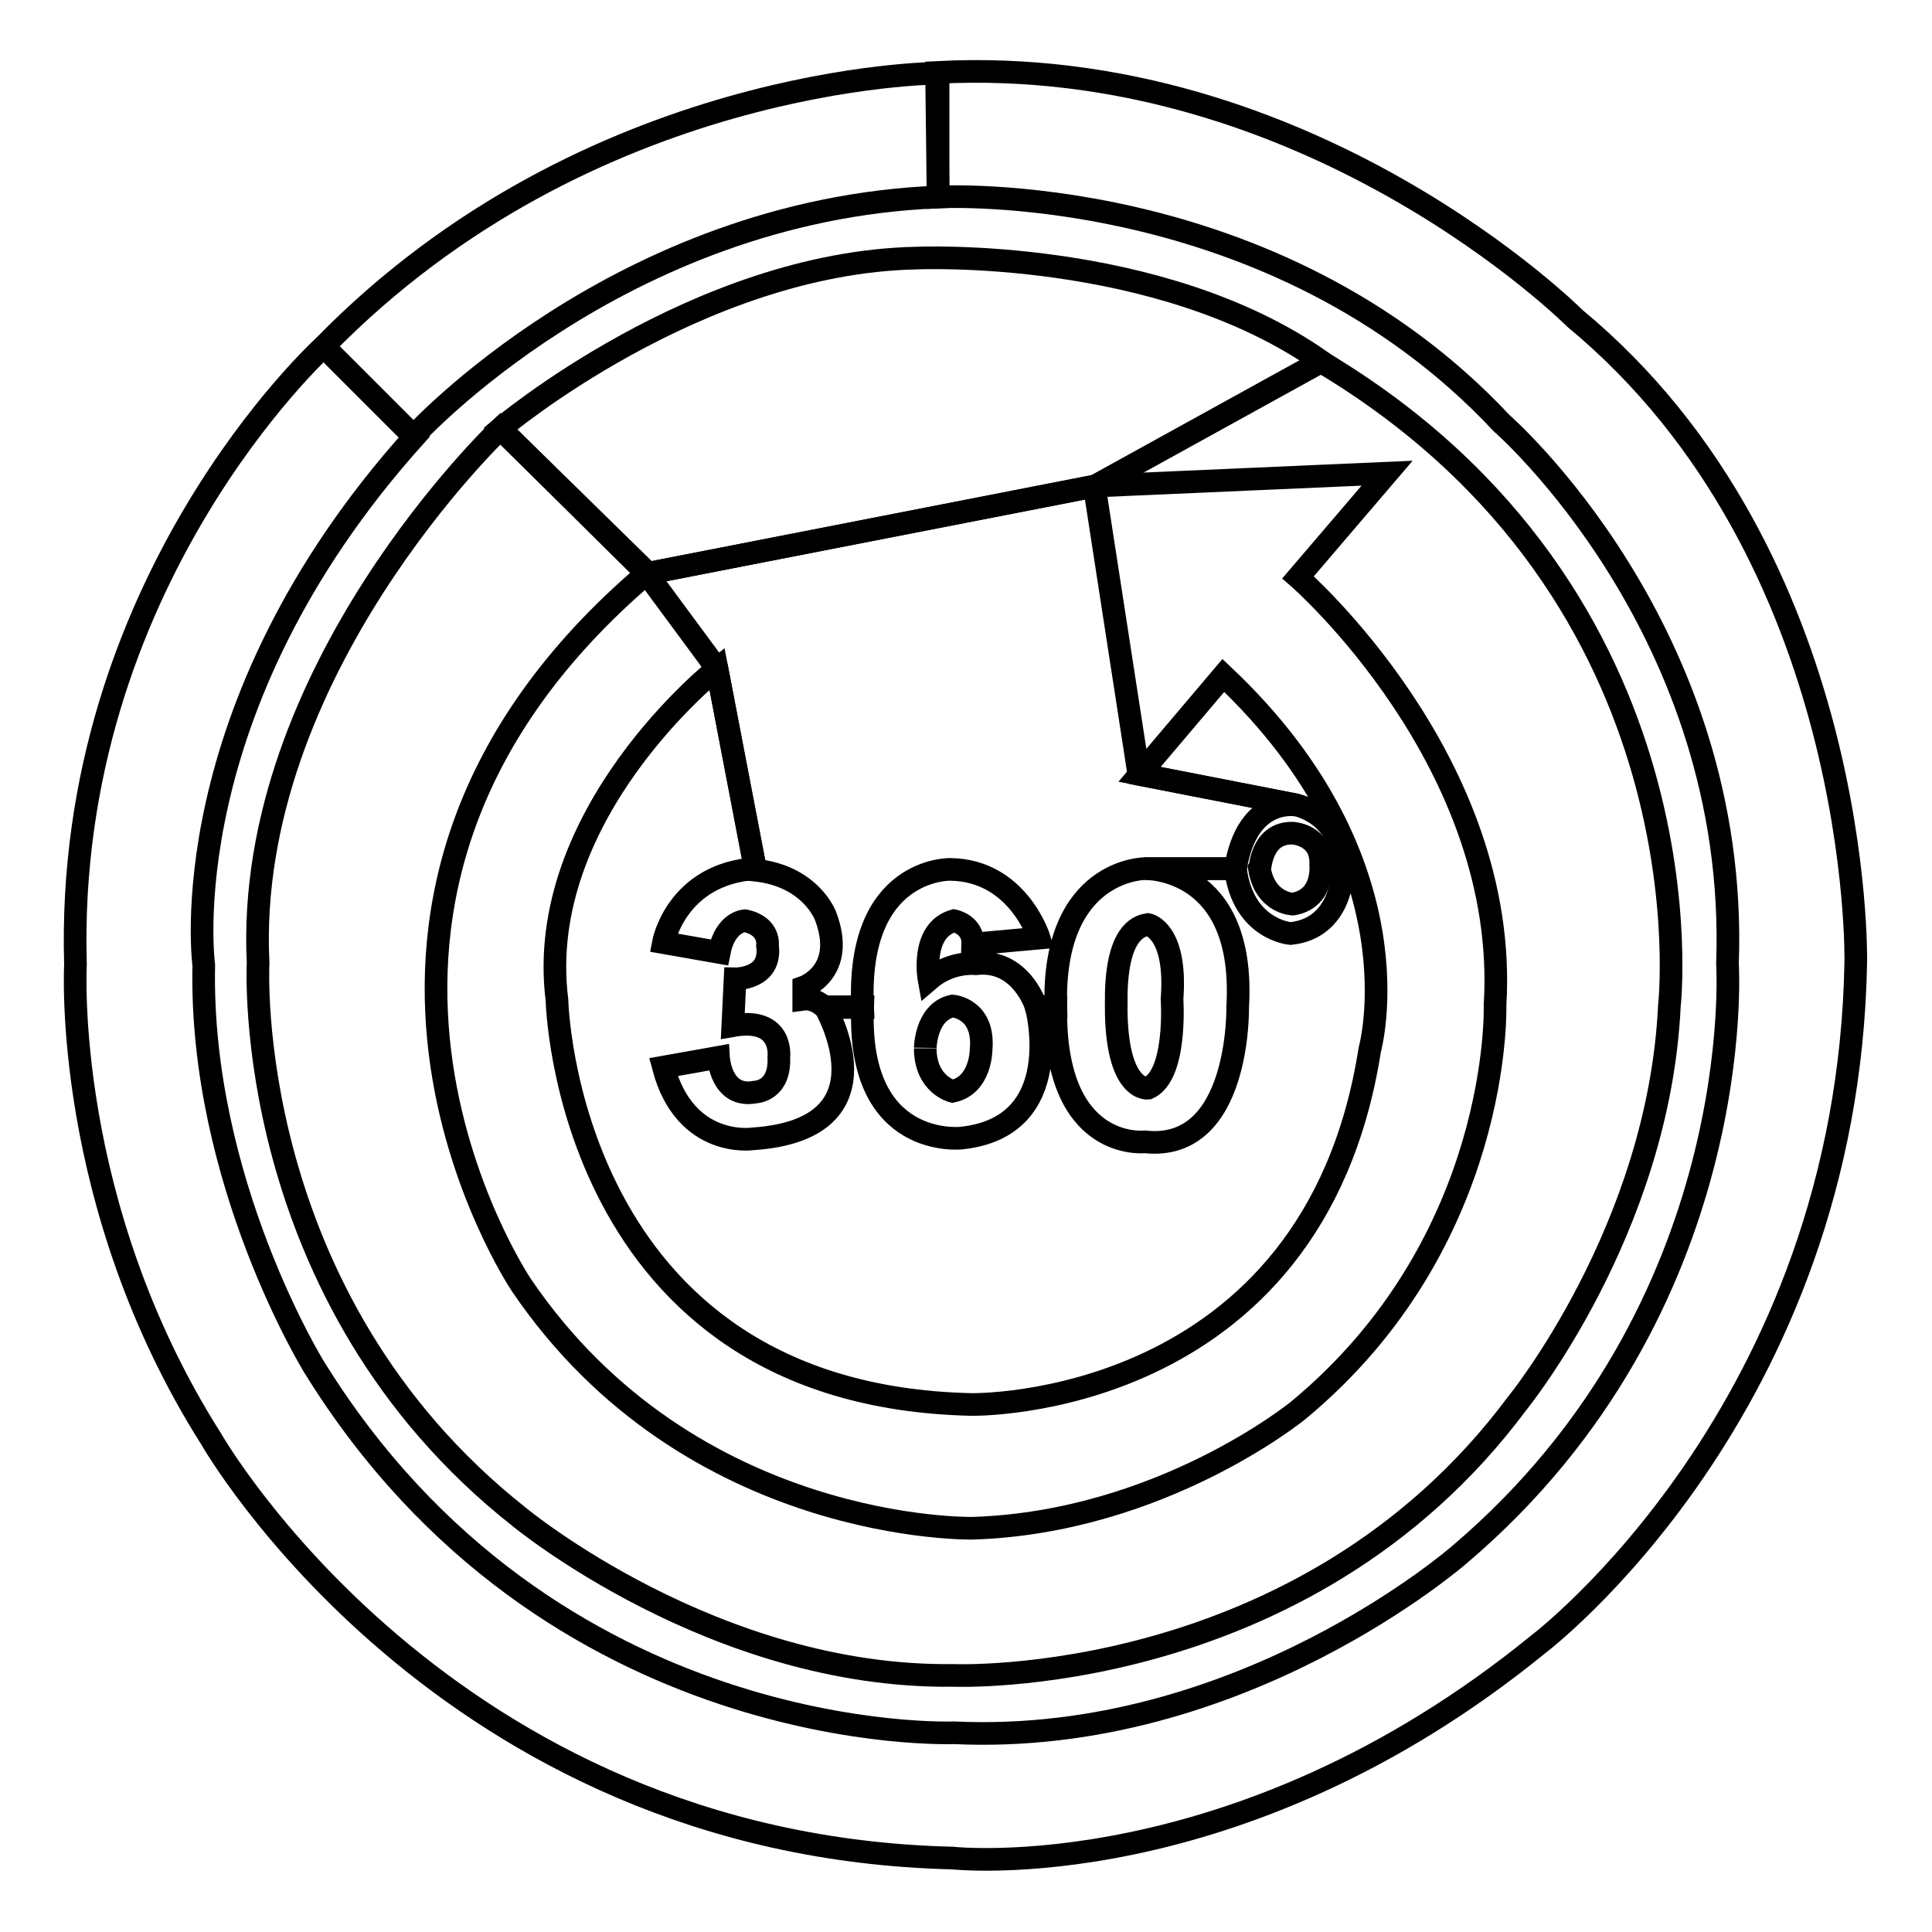
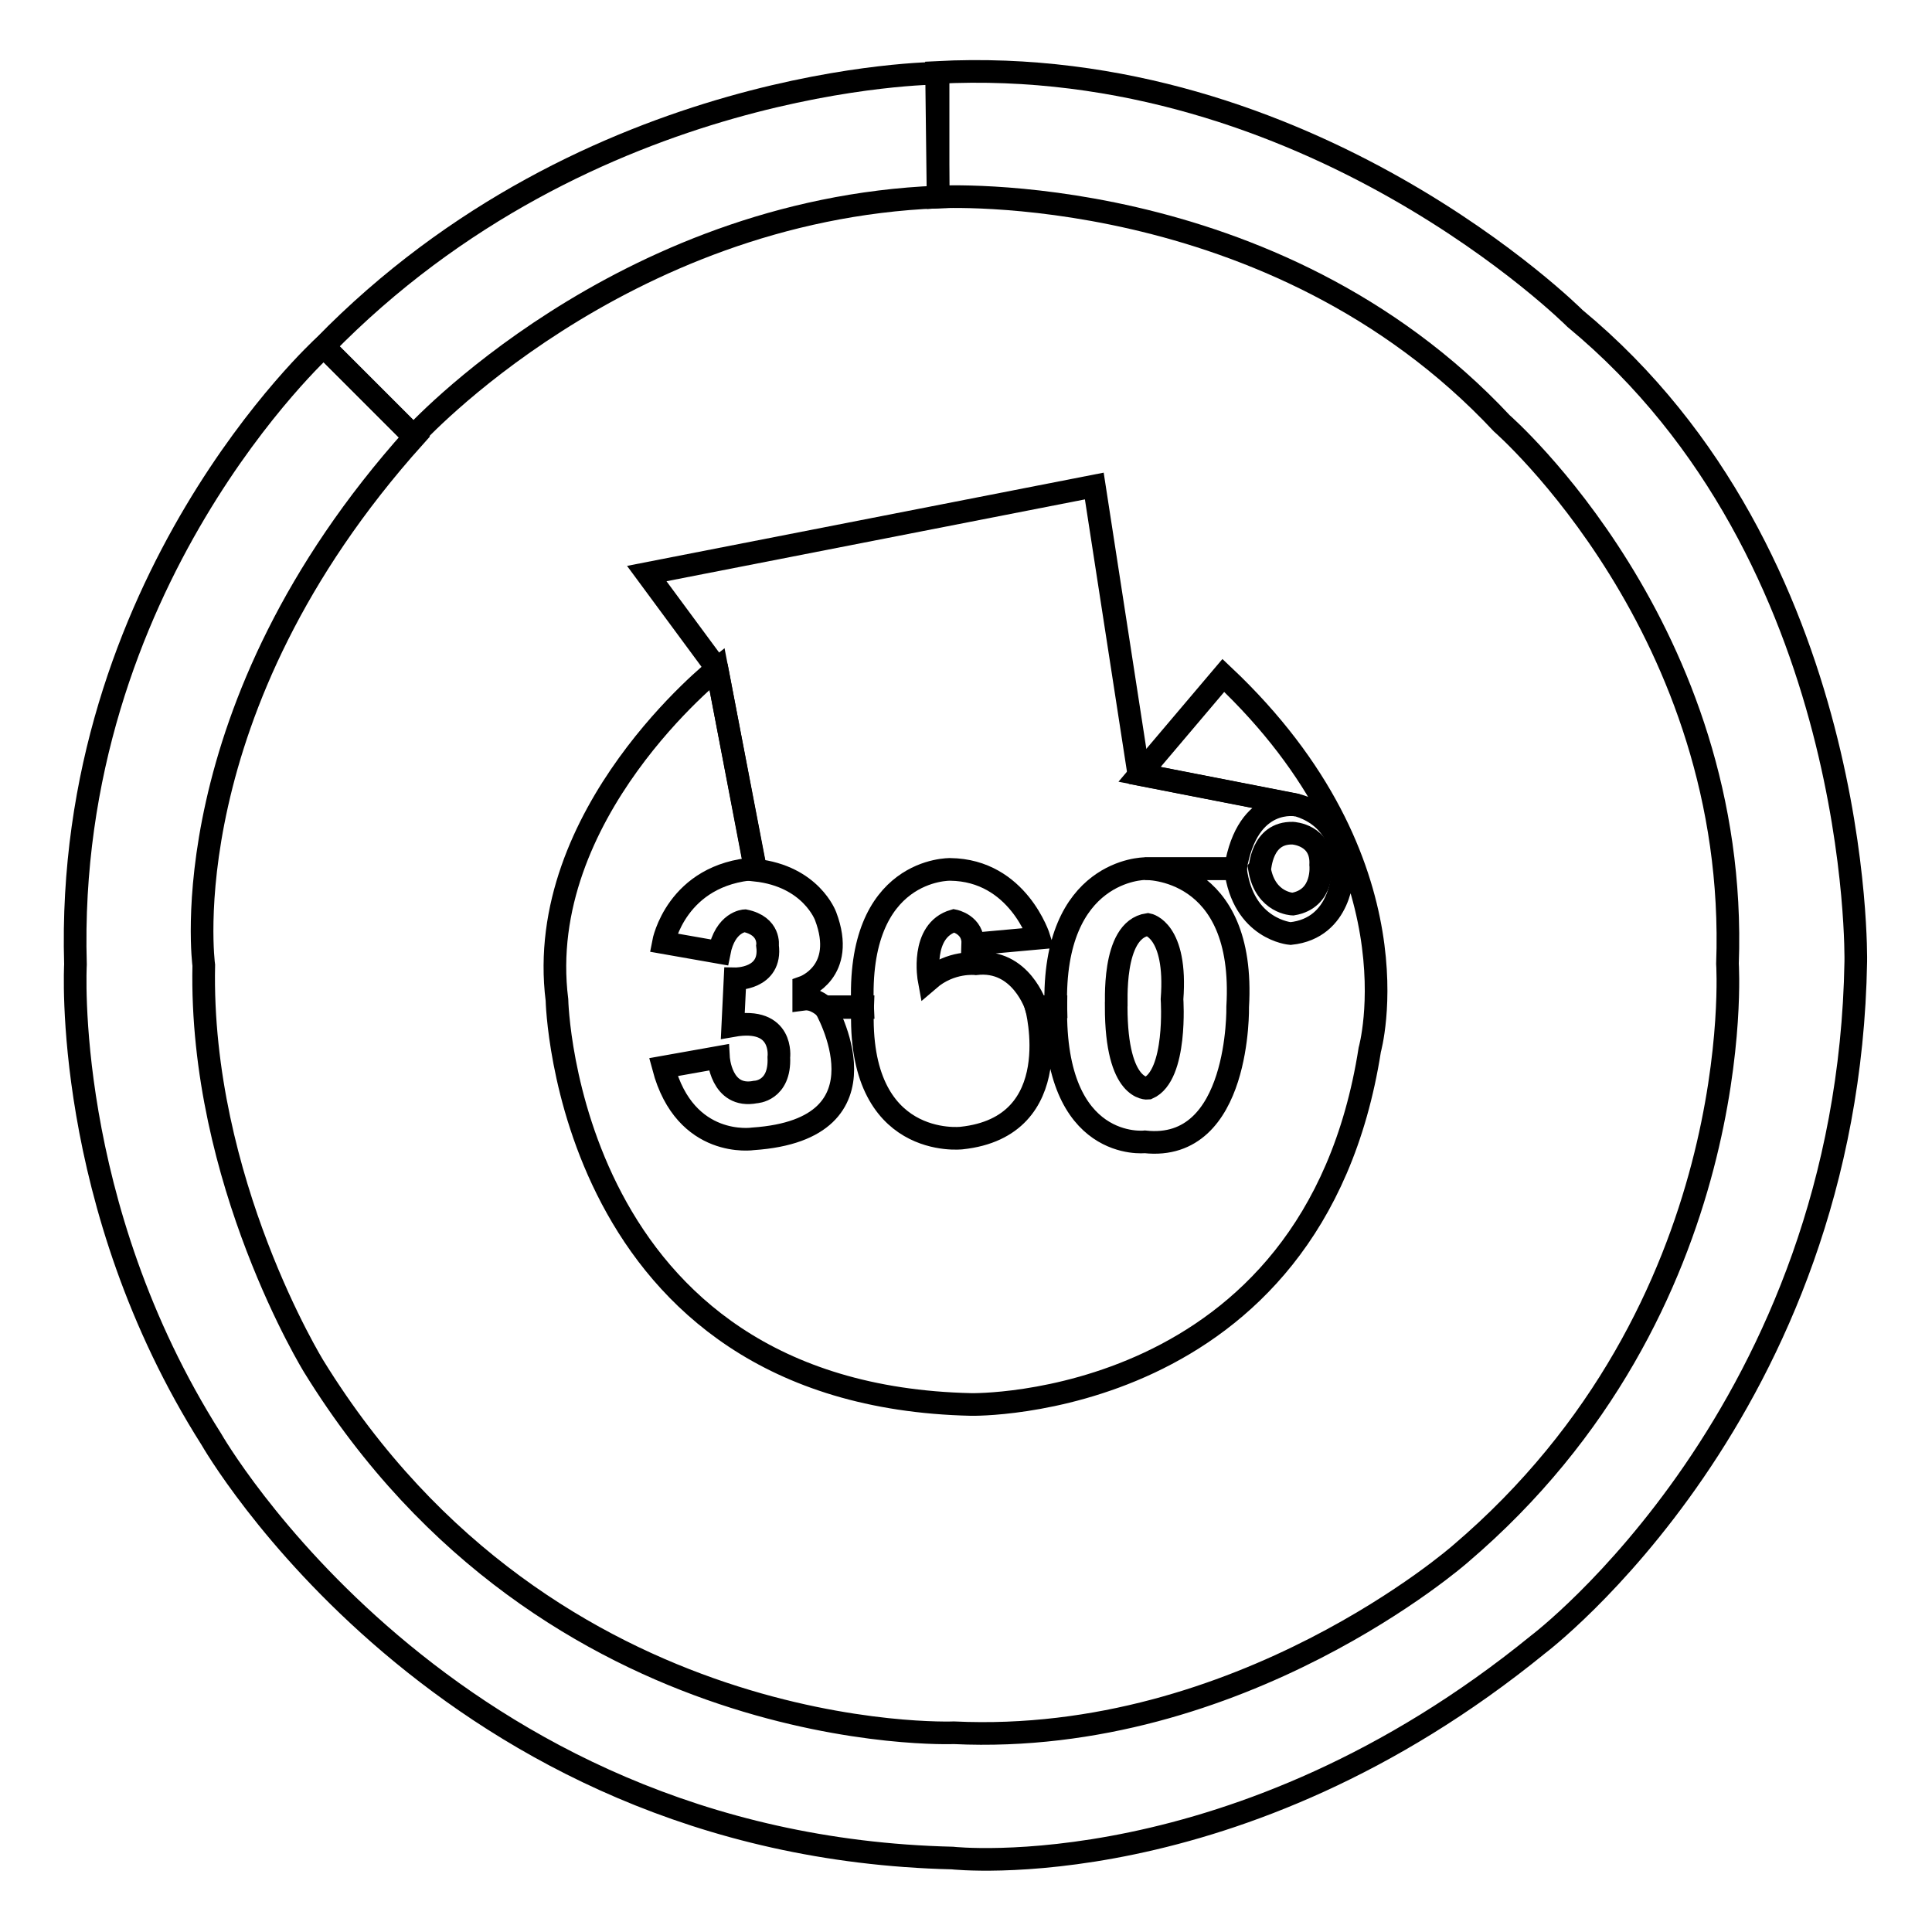
<svg xmlns="http://www.w3.org/2000/svg" version="1.1" x="0px" y="0px" viewBox="0 0 256 256" enable-background="new 0 0 256 256" xml:space="preserve">
  <g>
    <g>
      <path stroke-width="3" fill-opacity="0" stroke="#000000" d="M152.1,122.5c0,0,3.9,0.7,3.2,9.9c0,0,0.7,10.1-3.2,11.8c0,0-4.2,0.5-4.2-10.8C148,133.3,147.2,123.2,152.1,122.5z" />
-       <path stroke-width="3" fill-opacity="0" stroke="#000000" d="M126.2,133.3c0,0,4.3,0.3,3.8,5.8c0,0,0,4.7-3.8,5.5c0,0-3.6-0.9-3.6-5.7C122.6,139,122.6,134.1,126.2,133.3z" />
      <path stroke-width="3" fill-opacity="0" stroke="#000000" d="M171,106.5c0,0,7.2,0.8,6.9,9.1c0,0-0.1,7.4-6.9,8.1c0,0-6.3-0.5-7.3-8.6h-12c0,0,13.4-0.4,12.3,18.3c0,0,0.4,19.3-12.3,17.9c0,0-12.1,1.4-11.8-17.9h-2.6c0,0,4.3,15.9-9.9,17.4c0,0-13.9,1.6-13.1-17.4h-5c0,0,9.5,16.2-9.5,17.5c0,0-9,1.4-11.9-9.5l7.3-1.3c0,0,0.3,5.5,4.9,4.6c0,0,3.3-0.1,3.1-4.6c0,0,0.7-5.4-6.1-4.2l0.3-6.2c0,0,4.9,0.1,4.3-4.4c0,0,0.4-2.6-3-3.3c0,0-2.6,0.1-3.4,4.2l-7.4-1.3c0,0,1.7-9.1,12.2-9.8L95,88.6c0,0-24.3,19.2-21.2,43.9c0,0,1.1,52.4,54.9,53.6c0,0,45.3,0.9,52.8-47c0,0,7-24.7-19.4-49.6L151,102.6L171,106.5z" />
      <path stroke-width="3" fill-opacity="0" stroke="#000000" d="M171.9,106.7c0,0-6.6-1.4-8.2,8.4h-12c0,0-12.3,0-11.8,18.3h-2.6c0,0-2-6.4-8-5.7c0,0-3.3-0.4-6.2,2.1c0,0-1.2-6.5,3.3-7.8c0,0,2.6,0.5,2.5,3.1l8.8-0.8c0,0-2.8-9-11.8-9.1c0,0-12.5-0.3-11.6,18.3h-5c0,0-1.3-1.3-2.8-1.1v-1.6c0,0,5.7-2,2.9-9.4c0,0-1.9-5.3-9.3-6.1L95,88.6L85.7,76l59.3-11.6l5.9,38.2L171.9,106.7z" />
      <path stroke-width="3" fill-opacity="0" stroke="#000000" d="M171.3,110.4c0,0,3.9,0.2,3.7,4.2c0,0,0.5,4.5-3.7,5.2c0,0-3.6-0.1-4.4-4.6C167,115.1,167.1,110.3,171.3,110.4z" />
-       <path stroke-width="3" fill-opacity="0" stroke="#000000" d="M145.1,64.4l38.7-1.7l-11.8,13.8c0,0,28.1,24.4,26.1,56.7c0,0,1,31.3-26.1,53.7c0,0-18.1,14.8-43.1,15.6c0,0-37.4,0.8-59.8-32.2c0,0-34.4-51,16.7-94.4L66.3,56.8c0,0-34,32.2-32.1,70.8c0,0-2.4,44.2,34.6,73.4c0,0,25.8,21.4,57.5,21c0,0,46.4,2,74.7-36c0,0,18.8-23,20.2-52.7c0,0,6.2-54.2-46.2-85.4L145.1,64.4z" />
-       <path stroke-width="3" fill-opacity="0" stroke="#000000" d="M85.7,76L66.3,56.8c0,0,26-22,55.1-22.6c0,0,32.1-1.5,53.7,13.7l-29.9,16.5L85.7,76z" />
      <path stroke-width="3" fill-opacity="0" stroke="#000000" d="M124.3,26.1c0,0,44.3-2.5,74.7,30c0,0,31.5,27.4,29.9,71.6c0,0,3,45.5-35.4,78.2c0,0-29,25.5-67.1,23.7c0,0-53.5,2.2-84.8-48.5c0,0-15.2-24.6-14.6-53.2c0,0-4.6-33.8,27.9-70L42.9,45.9c0,0-34.4,31.2-32.9,81.9c0,0-1.8,31.7,18,62.9c0,0,30.7,53.9,98.2,55.5c0,0,37.7,4.2,77.6-28.3c0,0,41.1-31,42.1-90.5c0,0,1-53.6-37.2-85.2c0,0-35.1-35.2-84.6-32.6L124.3,26.1L124.3,26.1z" />
      <path stroke-width="3" fill-opacity="0" stroke="#000000" d="M54.8,57.8c0,0,27.2-30,69.5-31.7V9.7c0,0-46.2,0.1-81.4,36.2L54.8,57.8z" />
    </g>
  </g>
</svg>